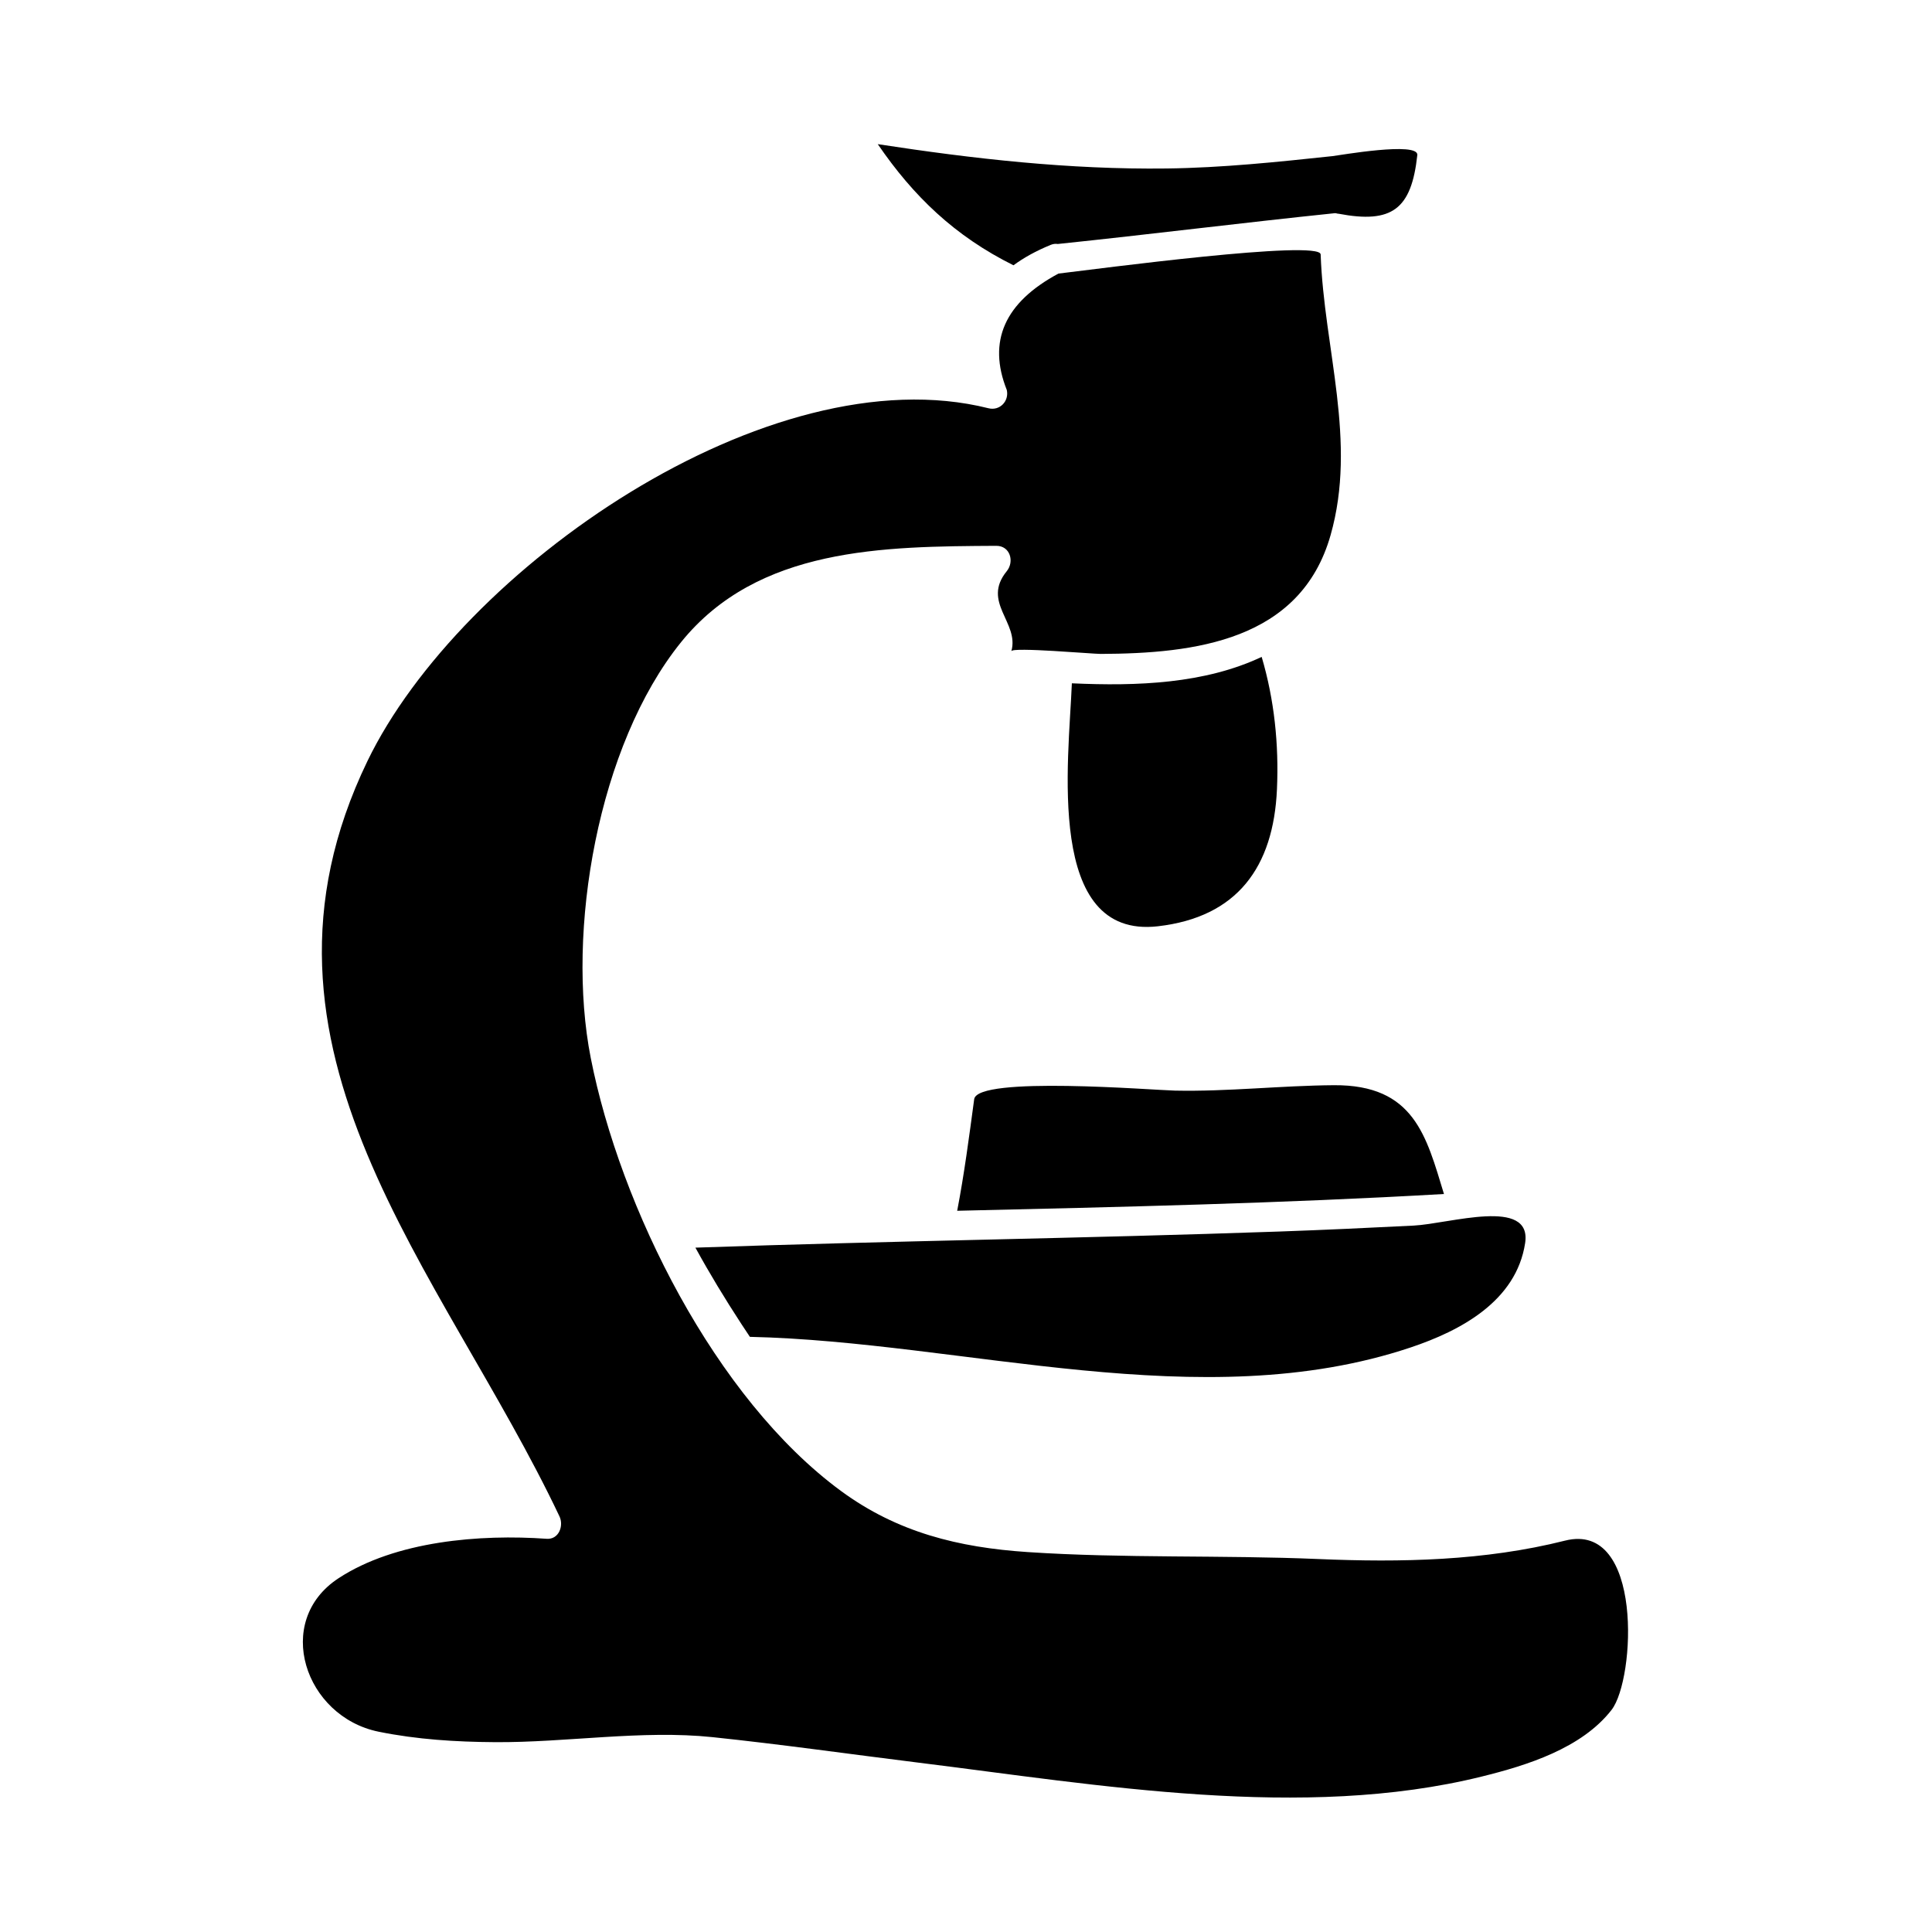
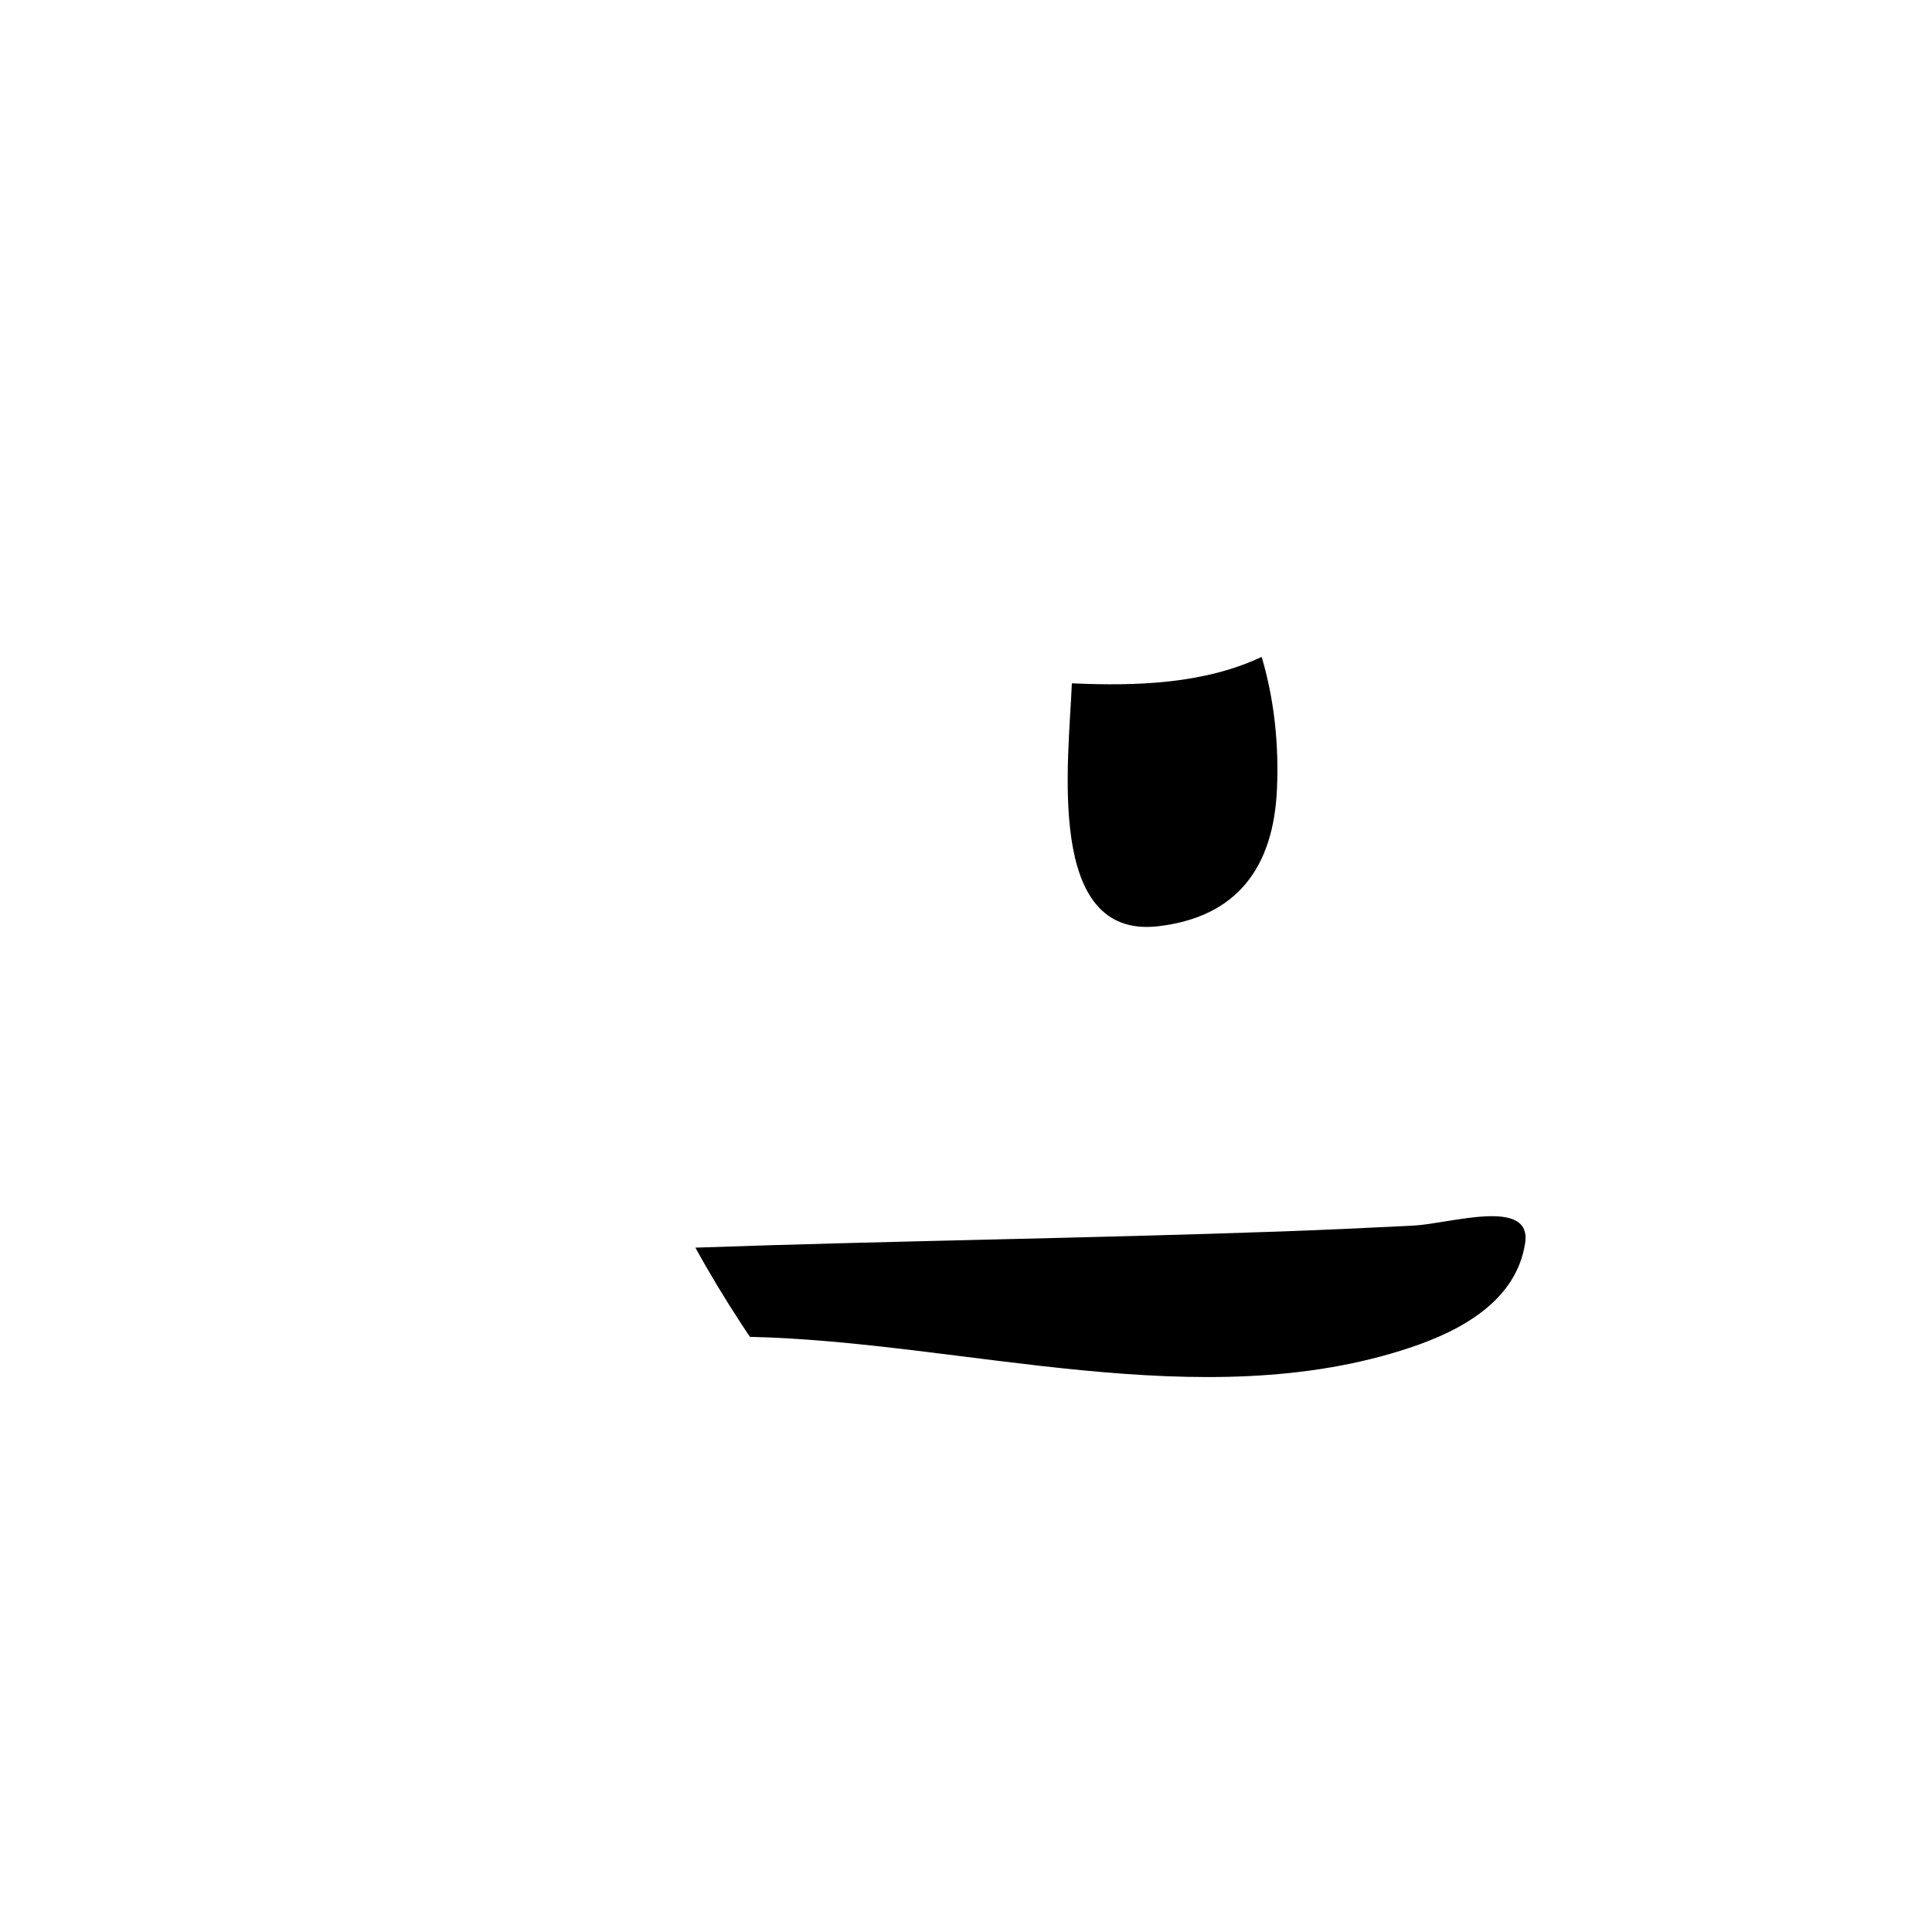
<svg xmlns="http://www.w3.org/2000/svg" fill="#000000" width="800px" height="800px" version="1.1" viewBox="144 144 512 512">
  <g>
    <path d="m328.29 474.64c3.731 6.805 7.812 13.539 12.195 20.25 0.738 1.133 1.492 2.258 2.242 3.387 56.809 1.273 119.57 21.41 175.11 2.812 13.234-4.43 27.988-12.273 30.34-27.66 1.863-12.223-19.996-5.117-29.562-4.633-11.883 0.598-23.754 1.156-35.641 1.574-51.551 1.812-103.13 2.473-154.68 4.269z" />
-     <path d="m571.1 597.11c6.297-8.148 8.414-50.055-12.344-44.828-21.316 5.367-43.426 5.809-65.32 4.879-25.551-1.09-51.66-0.152-77.062-1.844-18.32-1.219-34.531-5.195-49.5-16.191-33.379-24.523-58.531-75.203-66.324-114.78-6.59-33.473 1.863-82.84 23.953-110.18 20.352-25.18 53.645-25.344 83.516-25.516 3.703-0.02 4.848 4.184 2.781 6.719-6.727 8.262 3.379 13.598 1.223 21.191 0.324-1.125 21.555 0.738 23.684 0.734 24.809-0.102 52.953-3.434 60.914-31.484 7.074-24.895-1.742-49.352-2.633-74.383-0.141-4.019-59.453 3.883-69.488 5.074-14.266 7.652-18.828 17.934-13.688 30.848 0.66 2.938-1.852 5.59-4.844 4.844-58.152-14.578-140.03 42.672-164.59 93.496-36.98 76.5 19.875 134.73 50.895 200.18 1.176 2.477-0.168 6.156-3.394 5.926-17.586-1.25-40.074 0.547-55.203 10.48-17.344 11.395-8.926 36.652 10.668 40.645 10.141 2.062 20.488 2.703 30.82 2.769 18.82 0.137 38.992-3.285 57.66-1.328 18.258 1.914 36.441 4.508 54.664 6.769 47.492 5.887 101.86 15.391 149.15 3.684 11.914-2.938 26.539-7.465 34.469-17.711z" />
-     <path d="m497.16 185.37c-14.605 1.555-29.293 3.102-44 3.281-25.789 0.316-51.148-2.551-76.543-6.449 9.441 13.793 20.395 24.367 35.965 32.102 2.734-2.016 5.992-3.824 9.883-5.414 0.691-0.285 1.301-0.316 1.863-0.23 24.473-2.551 48.879-5.621 73.359-8.156 0.32-0.031 0.594 0.082 0.883 0.137 0.062 0.012 0.109-0.012 0.164 0 14.199 2.703 19.312-1.203 20.867-15.543 0.387-3.66-20.879 0.105-22.441 0.273z" />
-     <path d="m497.49 431.59c-14.027 0.102-28.094 1.723-42.105 1.434-5.699-0.117-52.375-3.945-53.215 2.277-1.332 9.883-2.625 19.781-4.504 29.566 43.016-0.992 86.039-1.969 129-4.445-4.695-15.402-7.918-28.98-29.172-28.832z" />
    <path d="m450.86 389.47c21.023-2.414 30.633-15.68 31.547-36.32 0.523-11.883-0.688-23.695-4.051-35.066-15.109 7.125-32.938 7.789-50.301 7-0.82 20.473-7.125 67.812 22.805 64.387z" />
  </g>
</svg>